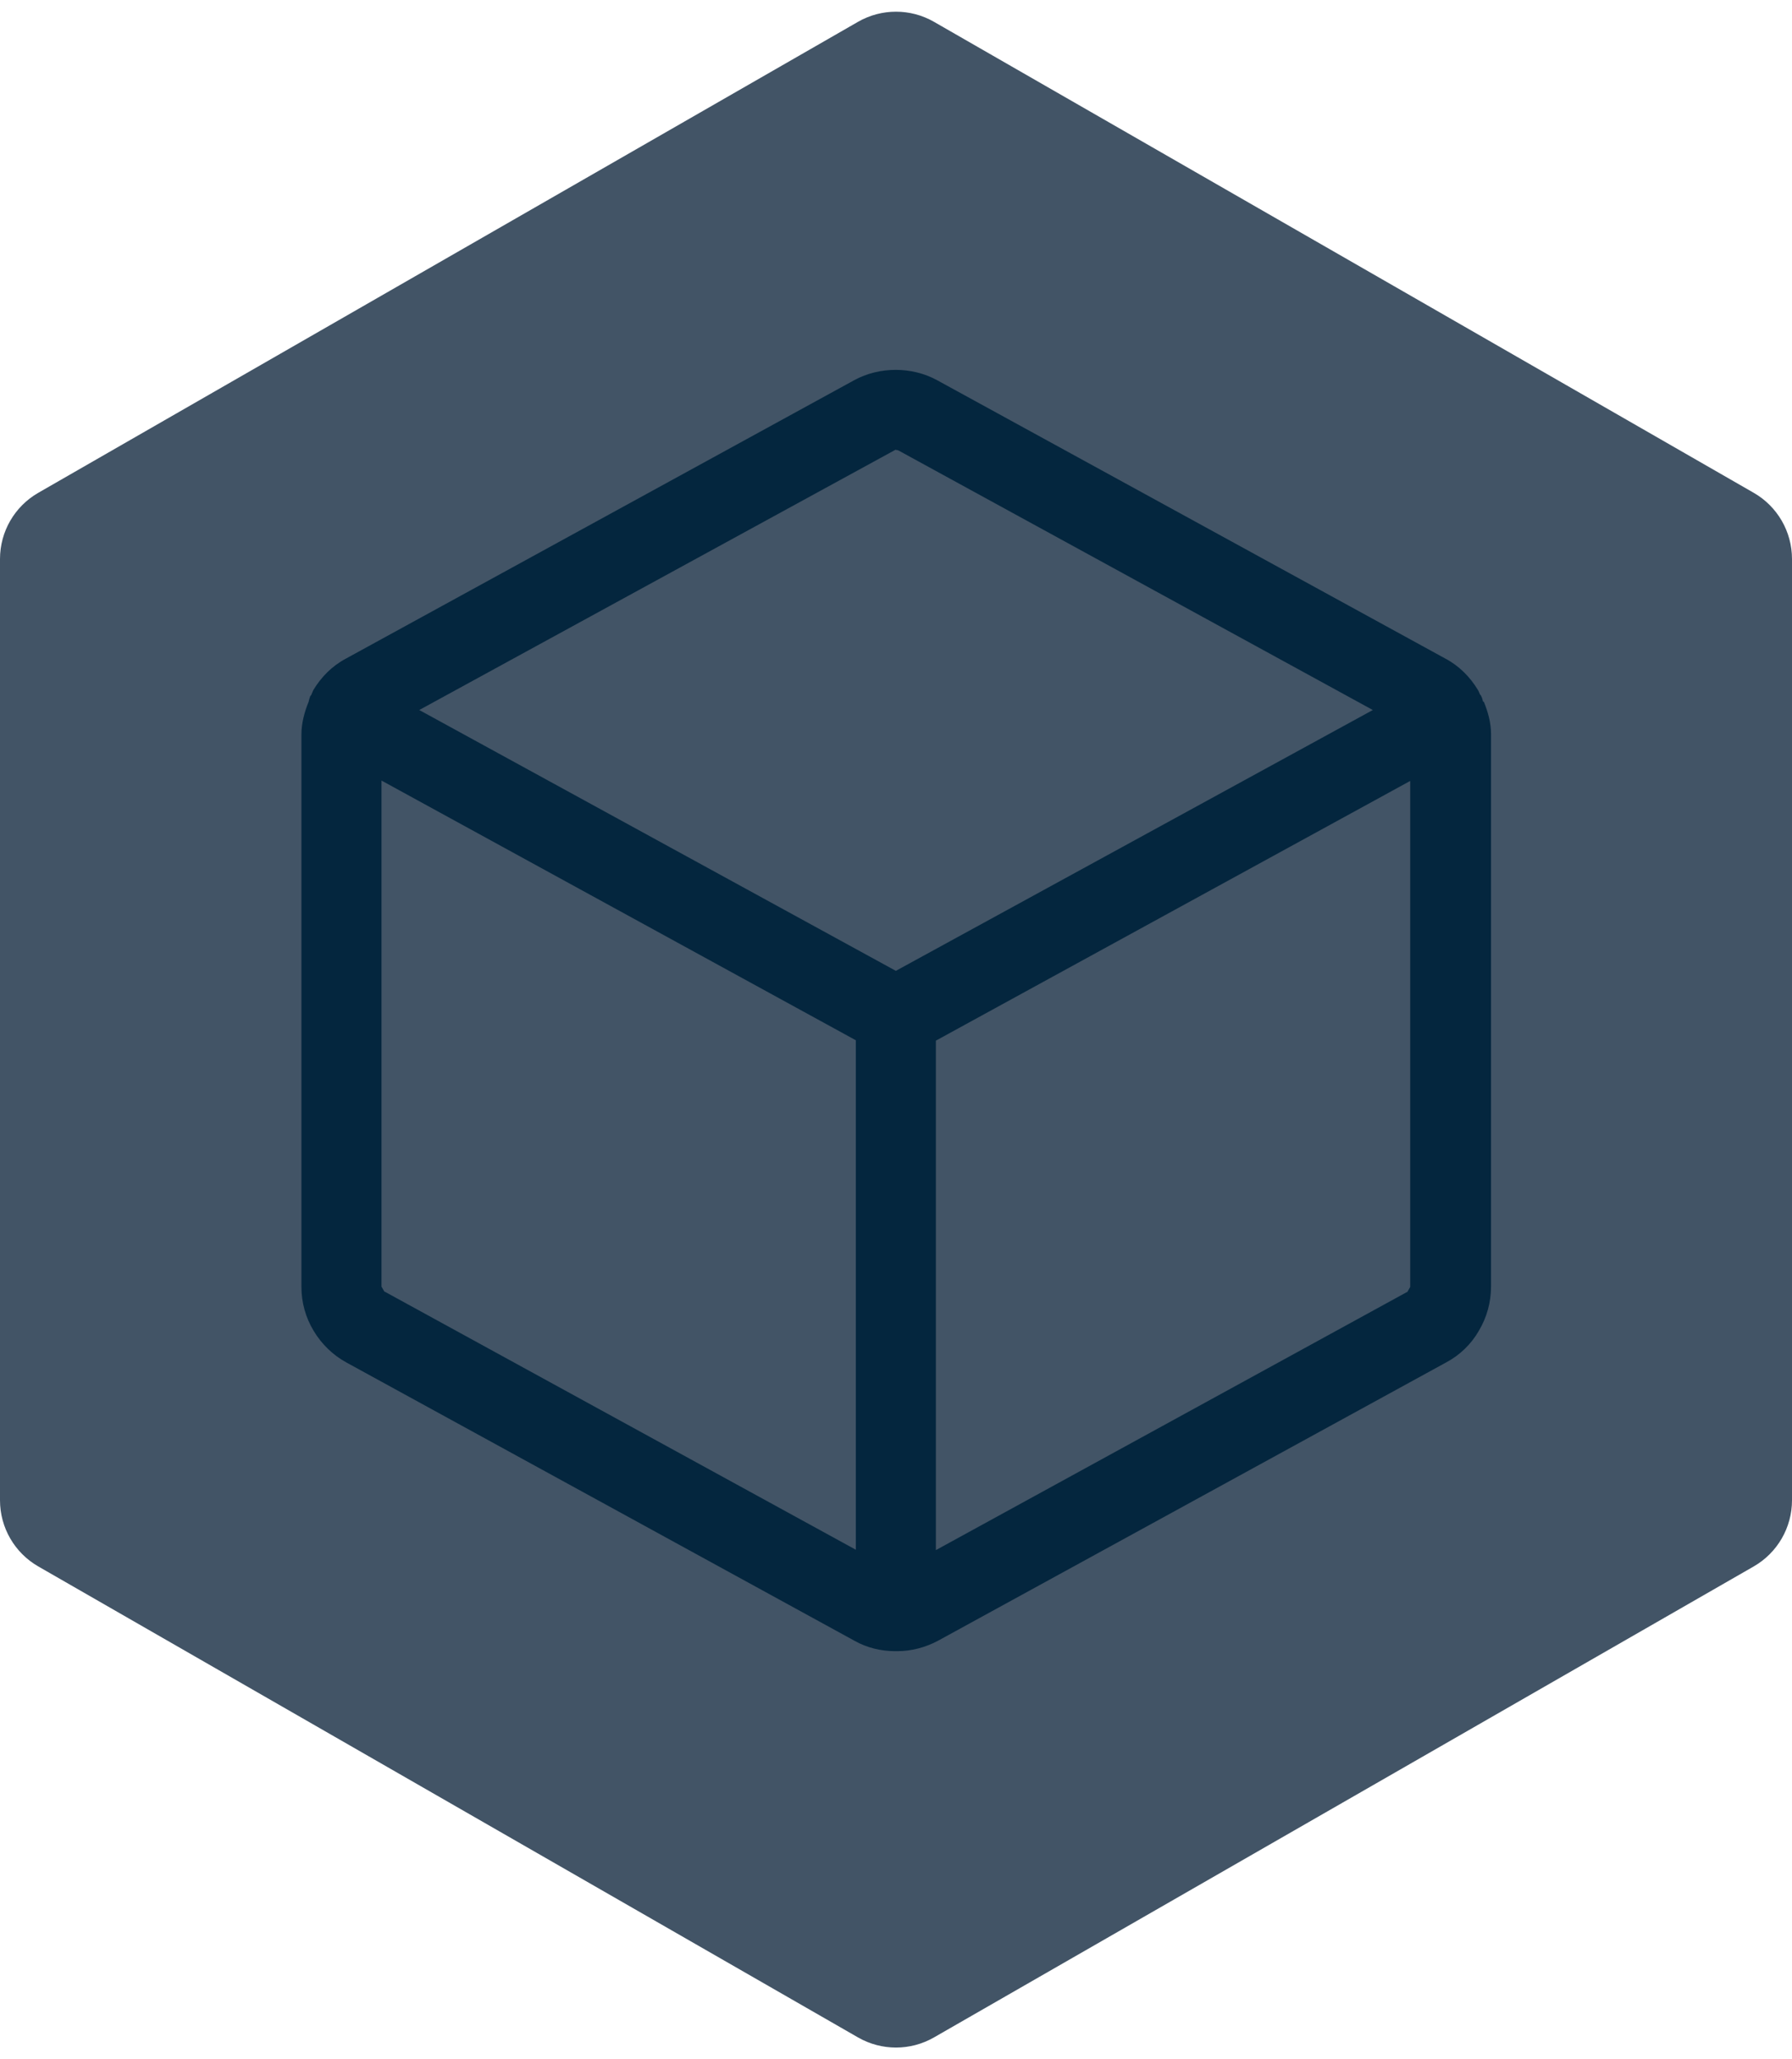
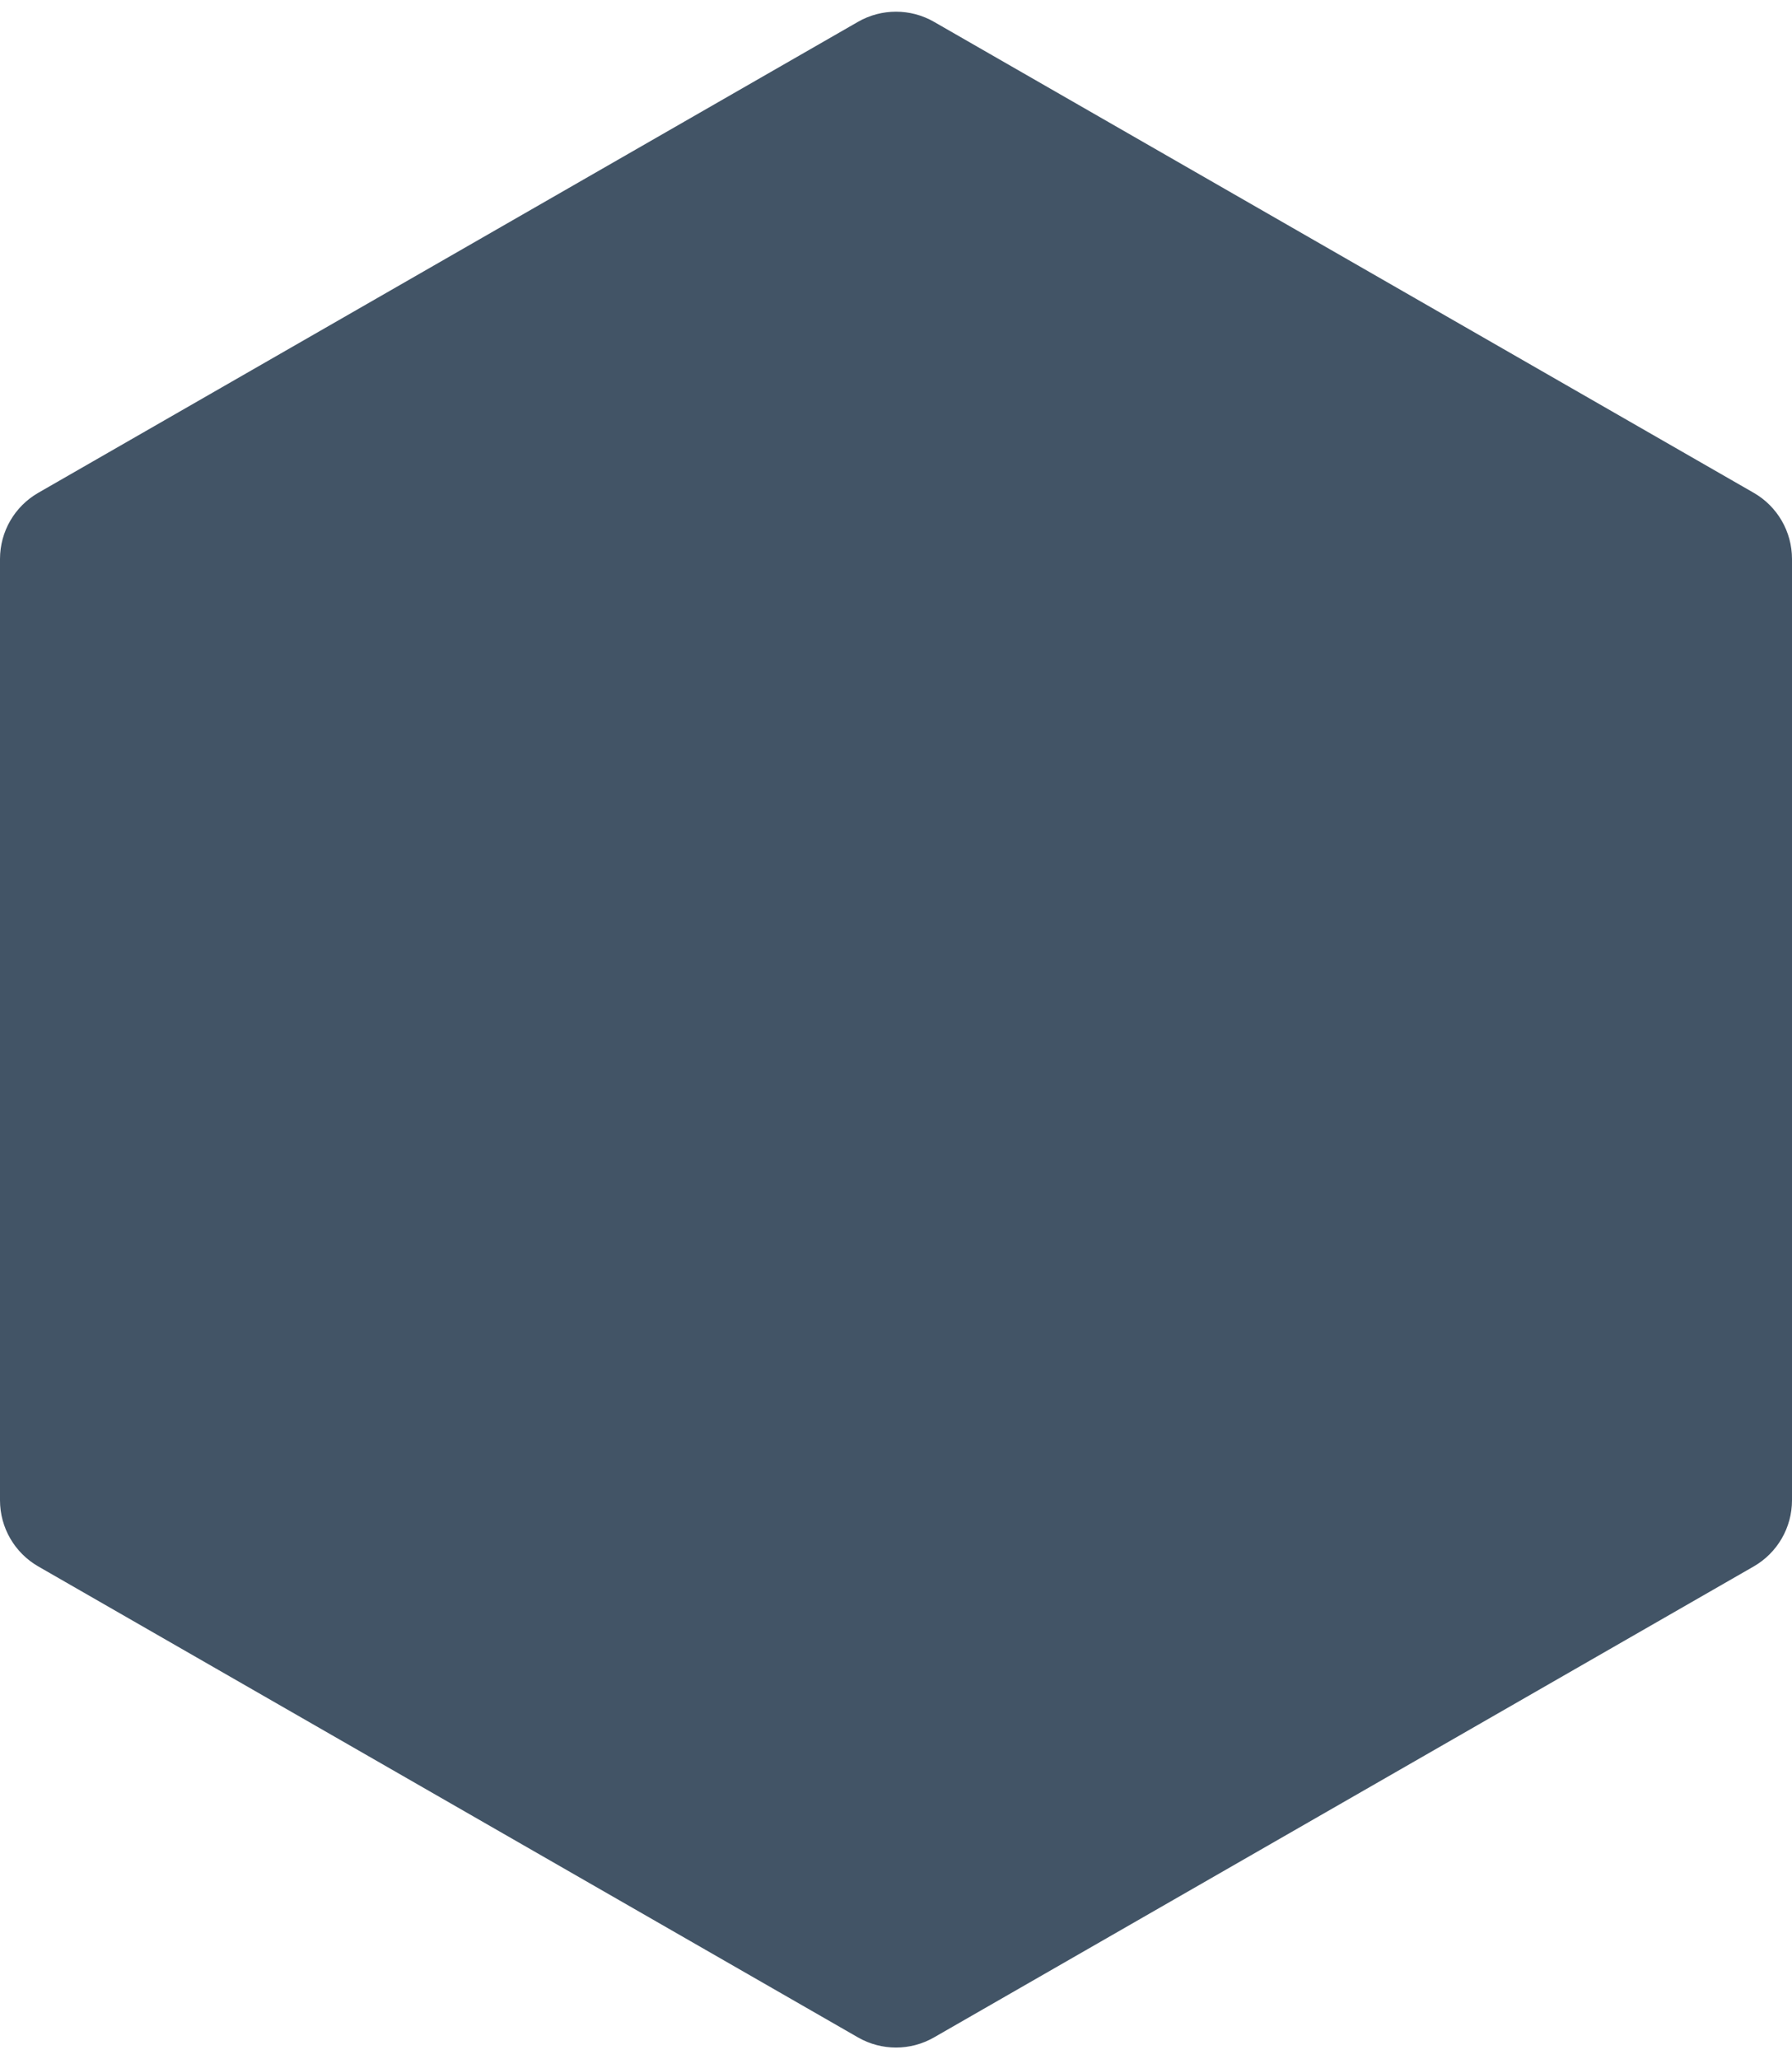
<svg xmlns="http://www.w3.org/2000/svg" width="47" height="54" viewBox="0 0 47 54" fill="none">
  <path d="M22.504 0.572C23.121 0.218 23.879 0.218 24.496 0.572L45.996 12.923C46.617 13.28 47 13.941 47 14.658V39.342C47 40.059 46.617 40.72 45.996 41.077L24.496 53.428C23.879 53.782 23.121 53.782 22.504 53.428L1.004 41.077C0.383 40.72 0 40.059 0 39.342V14.658C0 13.941 0.383 13.28 1.004 12.923L22.504 0.572Z" fill="#425466" />
  <g clip-path="url(#clip0_7353_8193)">
    <path d="M38.896 18.399C38.896 18.399 38.876 18.299 38.846 18.249C38.846 18.229 38.826 18.229 38.816 18.209C38.796 18.169 38.786 18.129 38.766 18.099C38.556 17.749 38.266 17.459 37.906 17.269L24.576 9.969C23.916 9.609 23.066 9.609 22.406 9.969L9.076 17.269C8.716 17.459 8.426 17.749 8.216 18.099C8.196 18.139 8.186 18.179 8.166 18.219C8.166 18.229 8.146 18.239 8.136 18.259C8.116 18.309 8.106 18.349 8.096 18.399C7.986 18.669 7.906 18.959 7.906 19.259V33.749C7.906 34.159 8.016 34.549 8.226 34.899C8.436 35.249 8.736 35.539 9.086 35.729L22.416 43.029C22.736 43.209 23.106 43.299 23.476 43.299C23.476 43.299 23.496 43.299 23.506 43.299C23.516 43.299 23.526 43.299 23.536 43.299C23.906 43.299 24.276 43.199 24.596 43.029L37.926 35.729C38.286 35.539 38.586 35.249 38.786 34.899C38.996 34.549 39.106 34.149 39.106 33.739V19.249C39.106 18.949 39.026 18.669 38.916 18.399H38.896ZM23.496 11.799C23.496 11.799 23.546 11.799 23.576 11.819L36.006 18.619L23.496 25.459L10.996 18.619L23.496 11.789V11.799ZM10.086 33.879L10.006 33.739V20.469L22.446 27.279V40.639L10.086 33.869V33.879ZM36.906 33.879L24.546 40.649V27.289L36.986 20.479V33.749L36.906 33.889V33.879Z" fill="#04263E" />
  </g>
  <defs>
    <clipPath id="clip0_7353_8193">
-       <rect width="47" height="47" fill="white" transform="translate(0 3)" />
-     </clipPath>
+       </clipPath>
  </defs>
</svg>